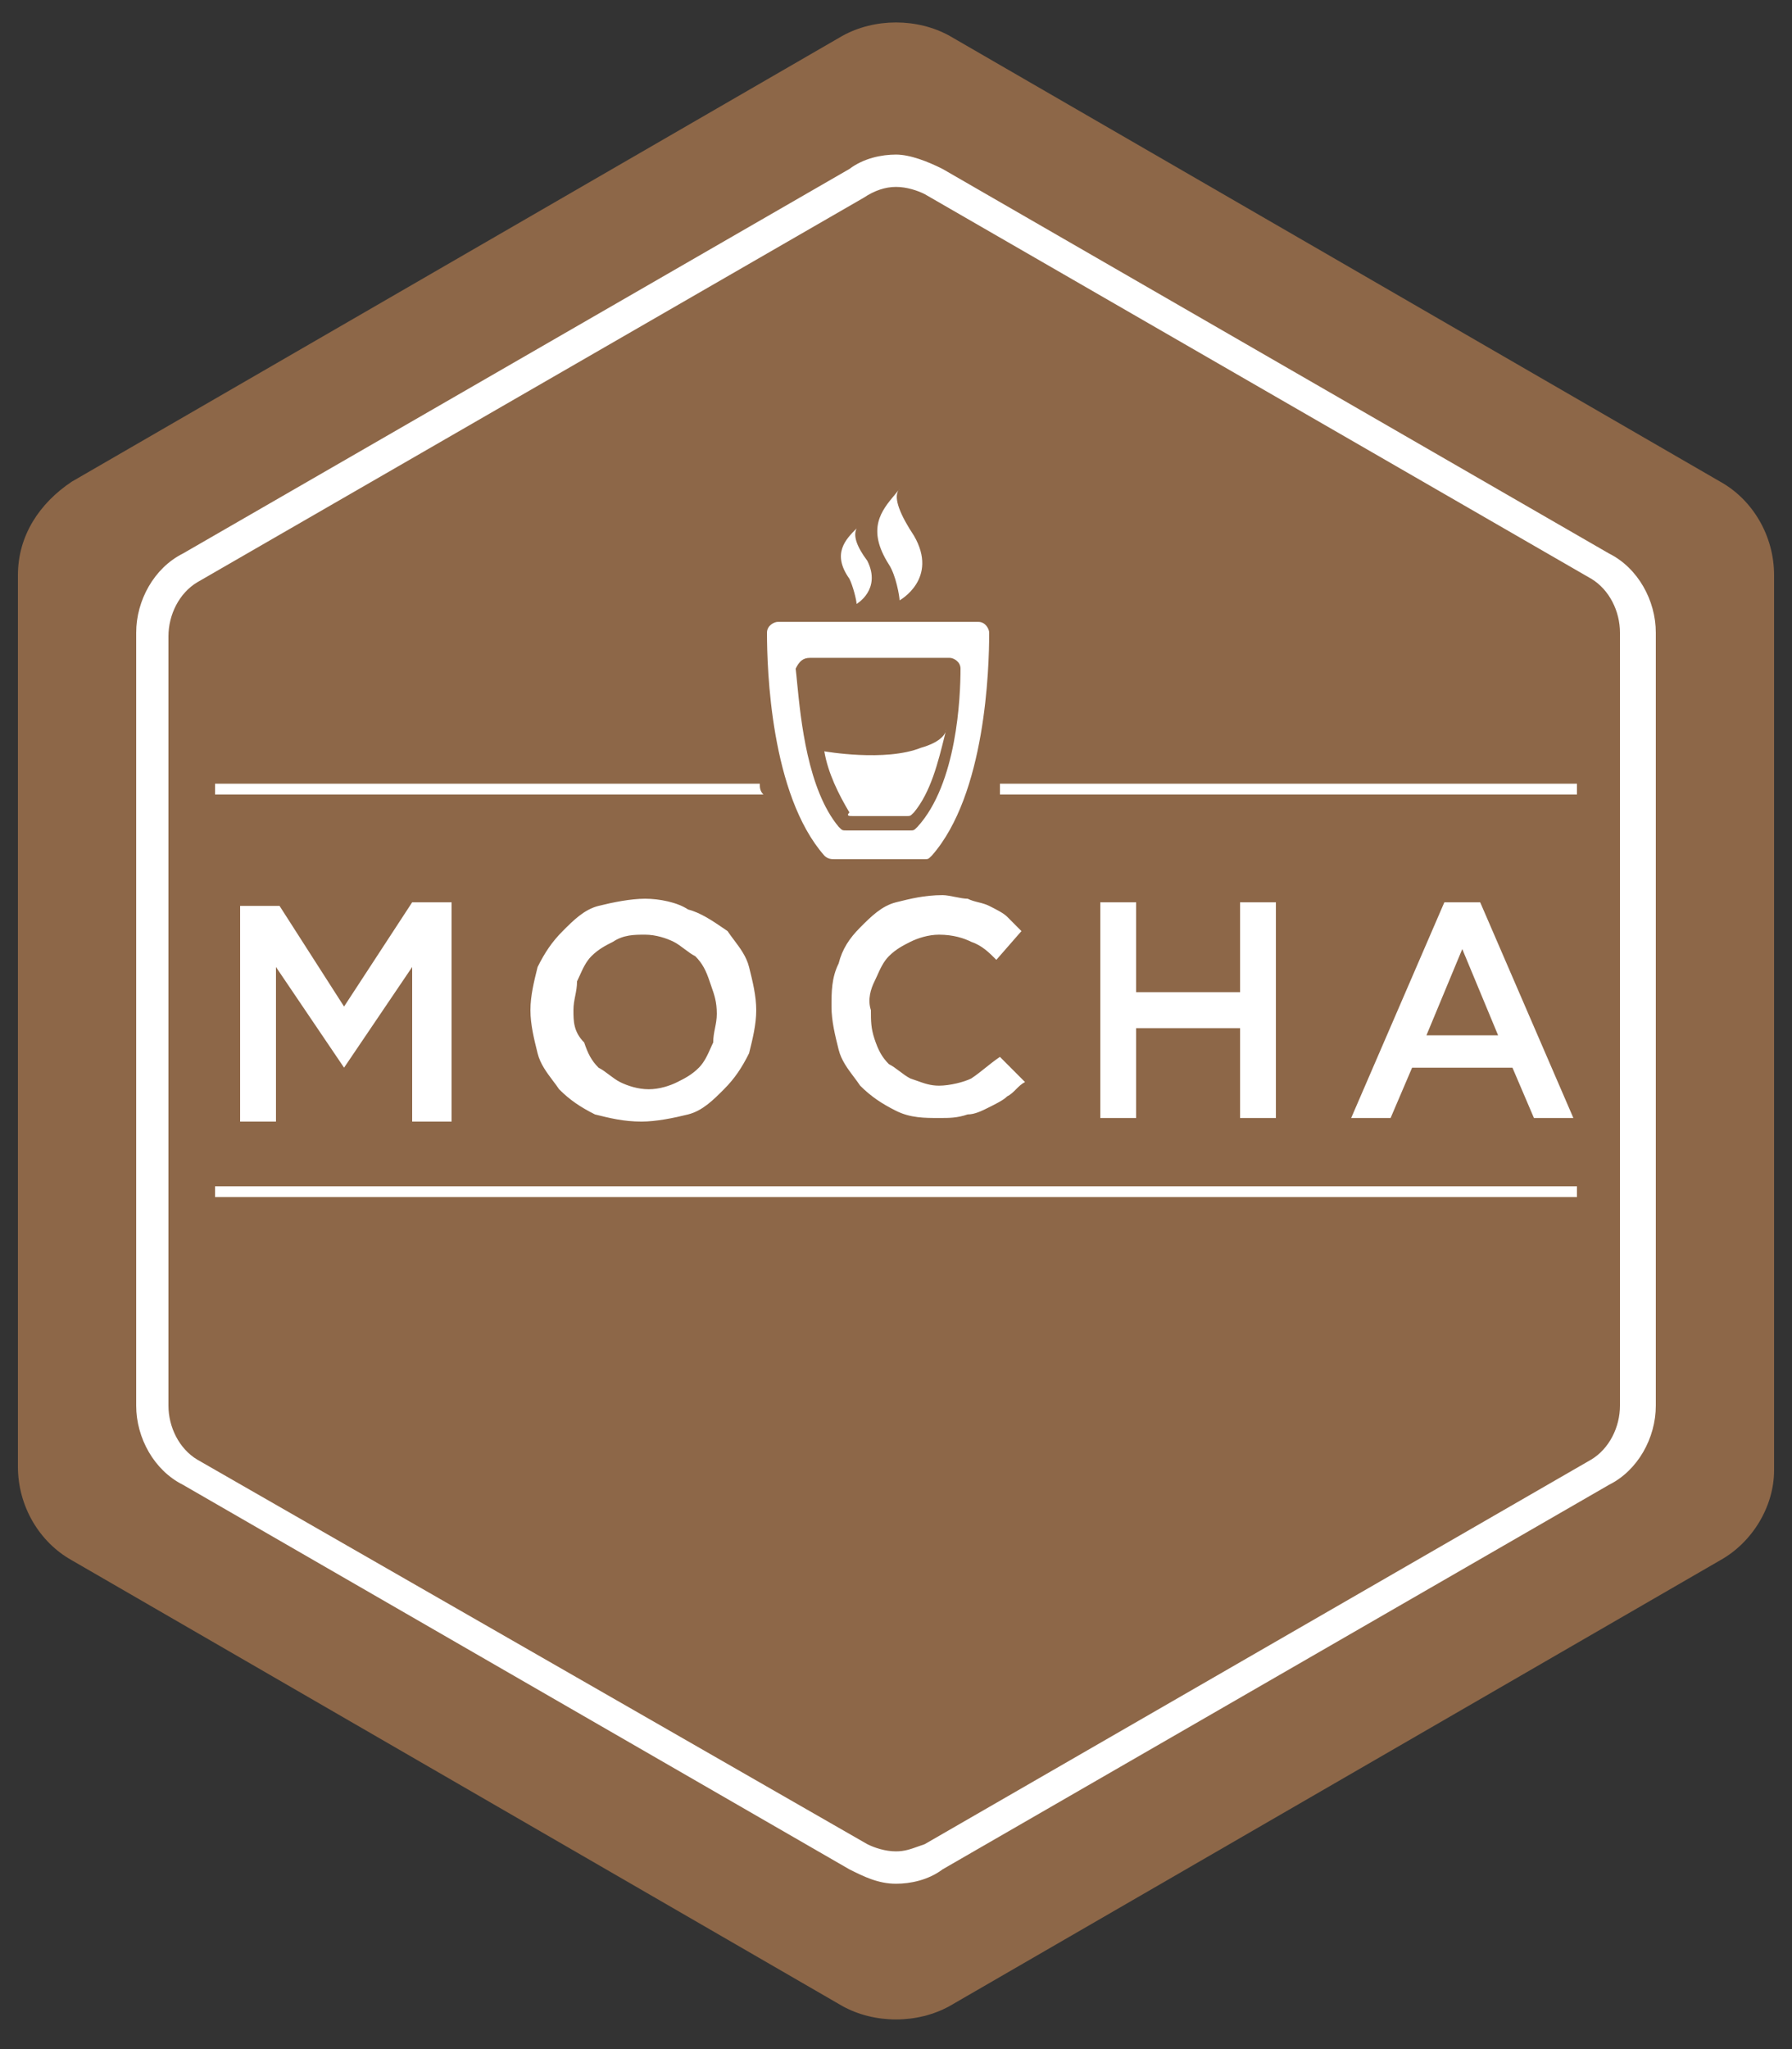
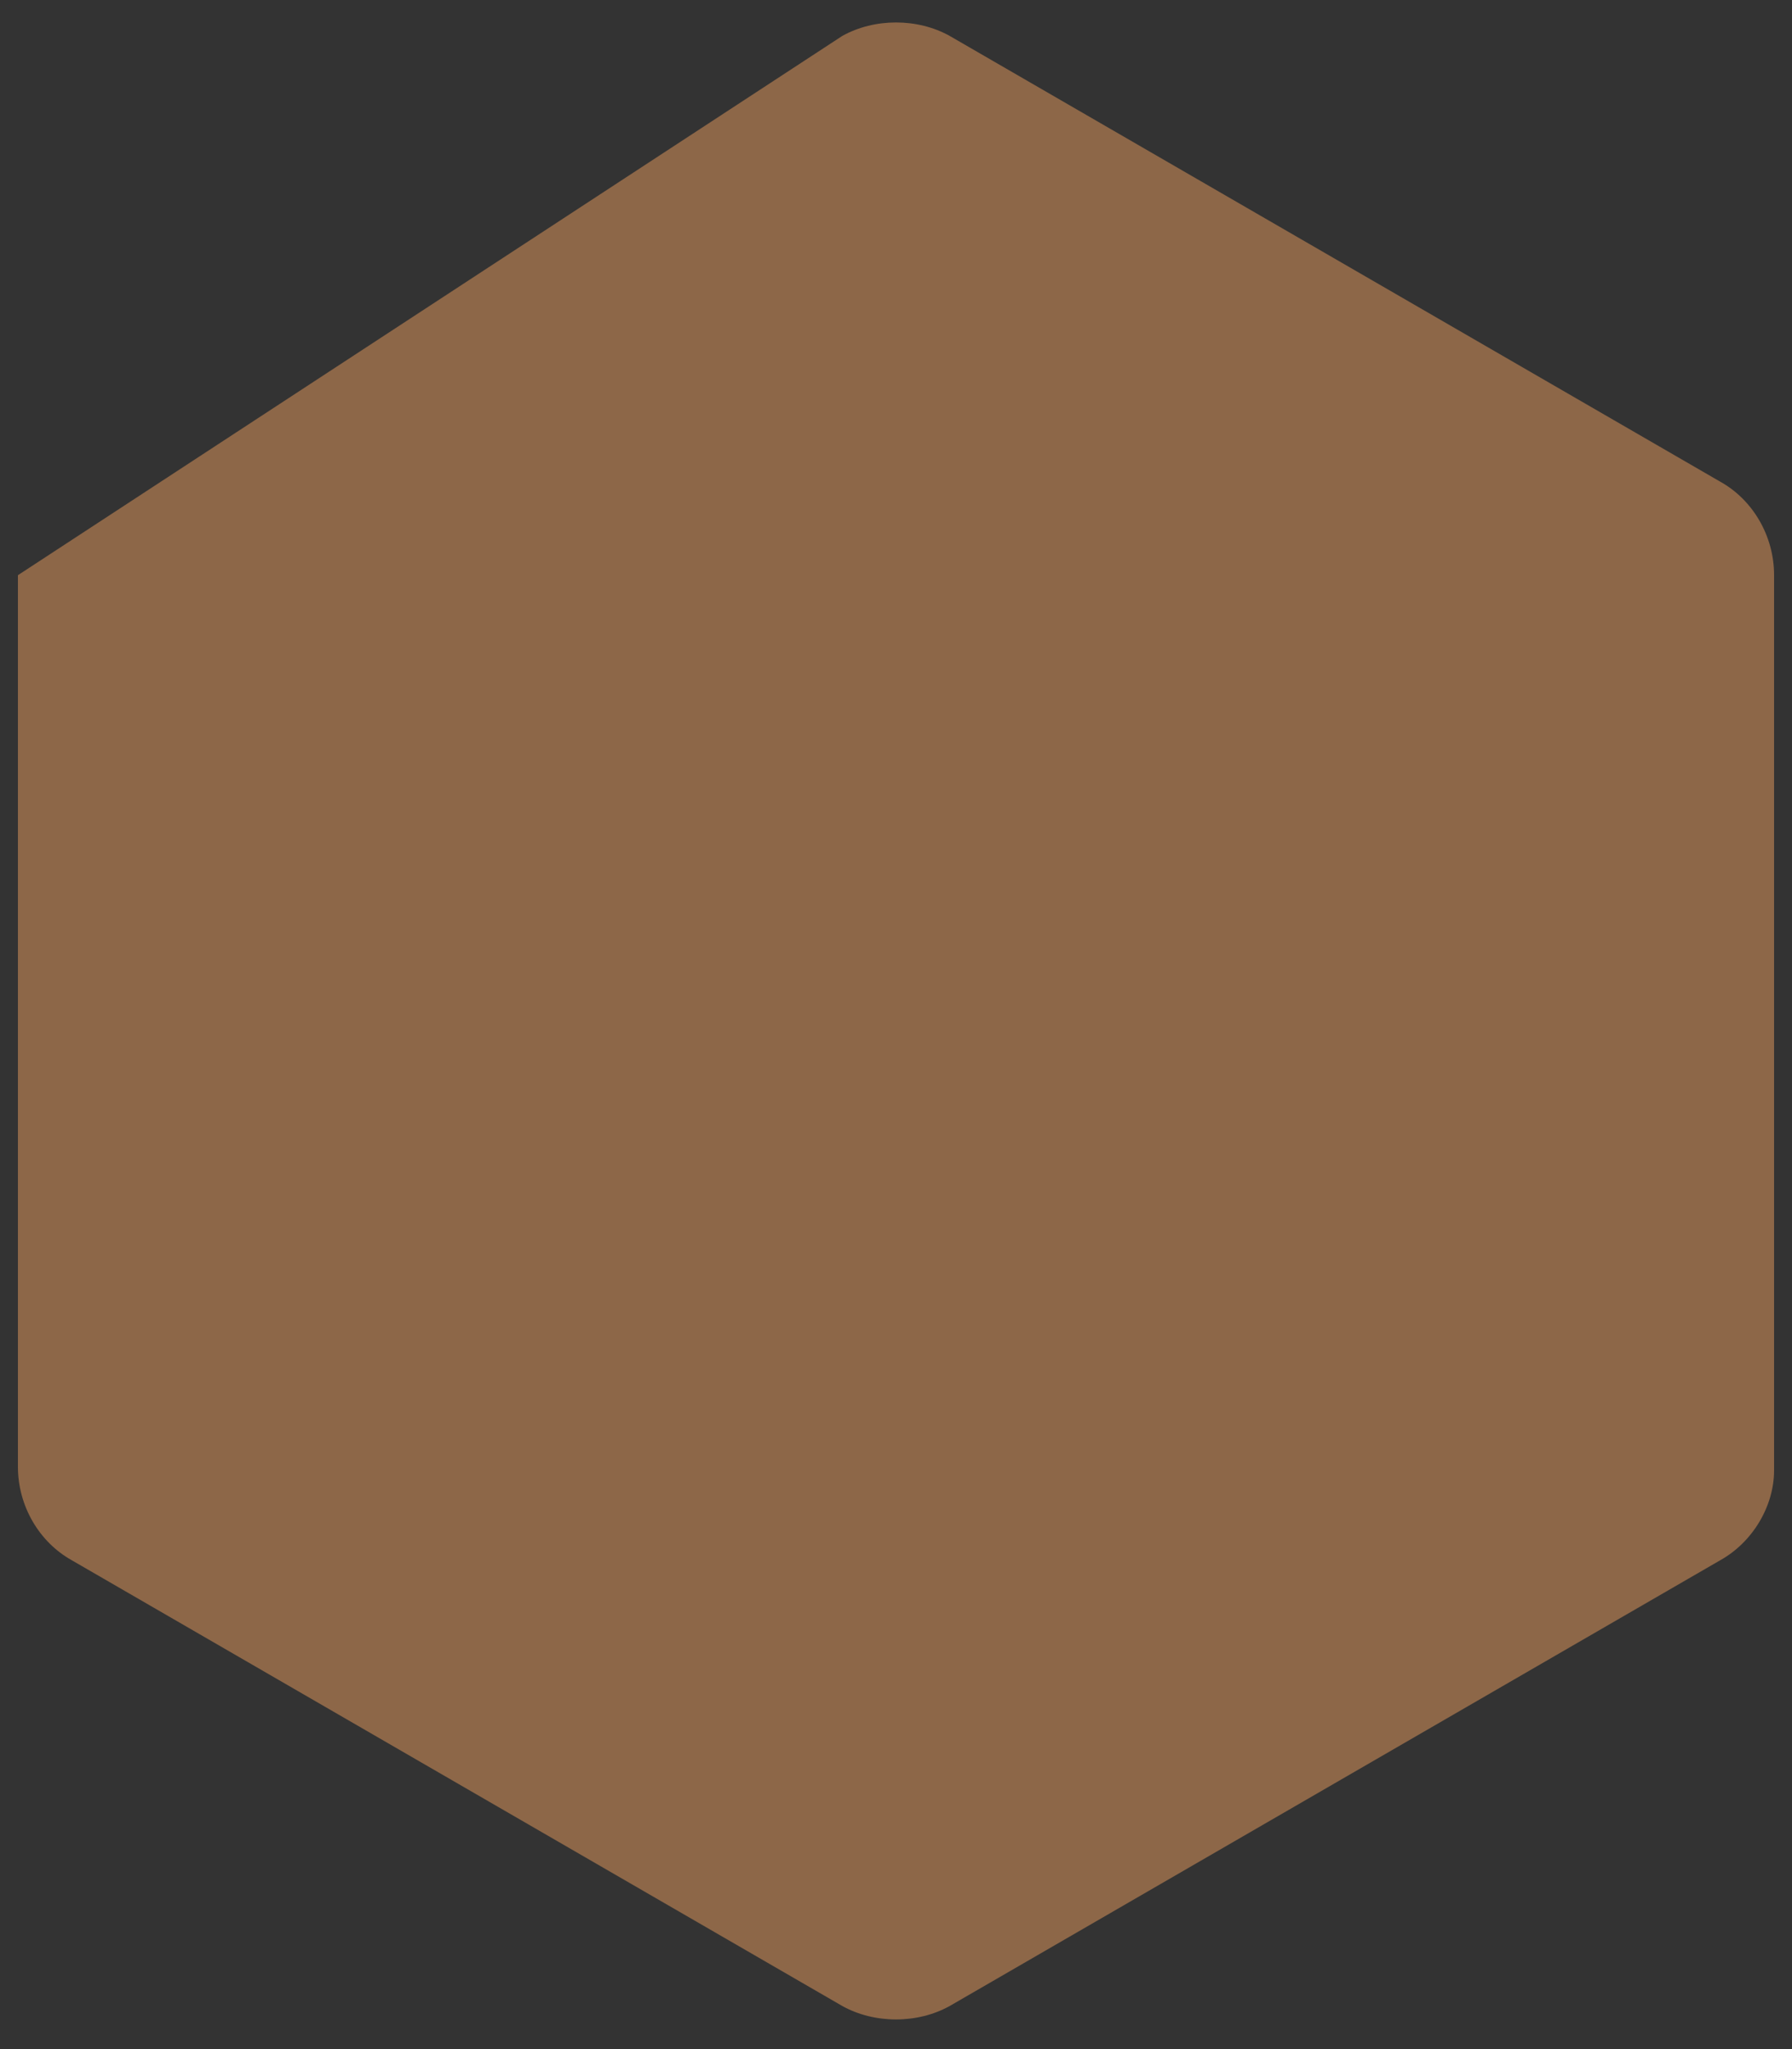
<svg xmlns="http://www.w3.org/2000/svg" width="56" height="64" viewBox="0 0 56 64" fill="none">
  <rect x="0" y="0" width="56" height="64" fill="#333333" stroke="none" />
  <g id="Mocha">
-     <path id="Shape" d="M53.76 48.73L29.68 62.653C28.672 63.214 27.328 63.214 26.32 62.653L2.24 48.73C1.232 48.168 0.56 47.045 0.56 45.81V17.965C0.56 16.73 1.232 15.719 2.24 15.046L26.32 1.123C27.328 0.561 28.672 0.561 29.68 1.123L53.76 15.046C54.768 15.607 55.44 16.73 55.44 17.965V45.923C55.44 47.045 54.768 48.168 53.76 48.73Z" fill="#8D6748" />
-     <path id="Shape_2" fill-rule="evenodd" clip-rule="evenodd" d="M28 4.828C27.552 4.828 26.992 4.94 26.544 5.277L5.712 17.291C4.816 17.74 4.256 18.751 4.256 19.761V43.902C4.256 44.912 4.816 45.923 5.712 46.372L26.544 58.386C26.992 58.61 27.44 58.835 28 58.835C28.448 58.835 29.008 58.723 29.456 58.386L50.288 46.372C51.184 45.923 51.744 44.912 51.744 43.902V19.761C51.744 18.751 51.184 17.74 50.288 17.291L29.456 5.277C29.008 5.052 28.448 4.828 28 4.828ZM28 5.838C28.336 5.838 28.672 5.951 28.896 6.063L49.728 18.077C50.288 18.414 50.624 19.087 50.624 19.761V43.902C50.624 44.575 50.288 45.249 49.728 45.586L28.896 57.6C28.826 57.623 28.761 57.647 28.698 57.669C28.462 57.754 28.266 57.824 28 57.824C27.664 57.824 27.328 57.712 27.104 57.6L6.16 45.586C5.6 45.249 5.264 44.575 5.264 43.902V19.873C5.264 19.2 5.6 18.526 6.16 18.189L26.992 6.175C27.328 5.951 27.664 5.838 28 5.838ZM28.896 26.835H26.096C25.984 26.835 25.872 26.835 25.76 26.723C24.08 24.814 23.968 20.884 23.968 19.761C23.968 19.537 24.192 19.424 24.304 19.424H30.576C30.8 19.424 30.912 19.649 30.912 19.761C30.912 20.884 30.8 24.814 29.12 26.723C29.055 26.787 29.028 26.815 28.995 26.826C28.971 26.835 28.943 26.835 28.896 26.835ZM25.312 20.547H29.68C29.792 20.547 30.016 20.66 30.016 20.884C30.016 21.782 29.904 24.477 28.672 25.824C28.607 25.889 28.58 25.916 28.547 25.928C28.523 25.937 28.495 25.937 28.448 25.937H26.432C26.384 25.937 26.357 25.937 26.333 25.928C26.3 25.916 26.272 25.889 26.208 25.824C25.238 24.658 25.024 22.481 24.911 21.335C24.894 21.157 24.879 21.005 24.864 20.884C24.976 20.66 25.088 20.547 25.312 20.547ZM28.56 16.73C29.344 18.077 28.112 18.751 28.112 18.751C28.112 18.638 28 17.965 27.776 17.628C27.07 16.516 27.544 15.95 27.973 15.439C28.008 15.397 28.043 15.355 28.076 15.314C27.916 15.562 28.139 16.096 28.56 16.73ZM28.112 15.27C28.098 15.283 28.087 15.298 28.076 15.314C28.088 15.299 28.1 15.285 28.112 15.27ZM26.768 18.863C26.768 18.863 27.552 18.414 27.104 17.516C26.768 17.067 26.656 16.73 26.768 16.505C26.432 16.842 25.984 17.291 26.544 18.077C26.656 18.302 26.768 18.751 26.768 18.863ZM28.336 25.488H26.656C26.544 25.488 26.432 25.488 26.544 25.375C26.208 24.814 25.872 24.14 25.76 23.466C25.76 23.466 27.664 23.803 28.784 23.354C29.348 23.193 29.506 22.973 29.55 22.862L29.526 22.961C29.315 23.815 29.085 24.743 28.56 25.375C28.495 25.44 28.468 25.467 28.435 25.479C28.411 25.488 28.383 25.488 28.336 25.488ZM29.568 22.793L29.55 22.862C29.568 22.819 29.568 22.793 29.568 22.793ZM14.112 34.919V28.182H12.88L10.752 31.438L8.736 28.294H7.504V35.031H8.624V30.203L10.752 33.347L12.88 30.203V35.031H14.112V34.919ZM20.16 28.07C20.608 28.07 21.168 28.182 21.504 28.407C21.89 28.504 22.277 28.768 22.591 28.982C22.641 29.017 22.69 29.05 22.736 29.081C22.796 29.17 22.863 29.26 22.932 29.352L22.932 29.352C23.123 29.605 23.326 29.874 23.408 30.203C23.52 30.652 23.632 31.102 23.632 31.551C23.632 32 23.52 32.449 23.408 32.898C23.184 33.347 22.96 33.684 22.624 34.021C22.288 34.358 21.952 34.694 21.504 34.807C21.056 34.919 20.496 35.031 20.048 35.031C19.488 35.031 19.04 34.919 18.592 34.807C18.144 34.582 17.808 34.358 17.472 34.021C17.412 33.931 17.345 33.842 17.275 33.75C17.085 33.497 16.882 33.228 16.8 32.898C16.688 32.449 16.576 32 16.576 31.551C16.576 31.102 16.688 30.652 16.8 30.203L16.8 30.203C17.024 29.754 17.248 29.417 17.584 29.081C17.92 28.744 18.256 28.407 18.704 28.294C19.152 28.182 19.712 28.07 20.16 28.07ZM22.4 31.663C22.4 31.831 22.372 31.972 22.344 32.112C22.316 32.252 22.288 32.393 22.288 32.561C22.261 32.614 22.235 32.673 22.207 32.736C22.117 32.939 22.011 33.176 21.84 33.347C21.616 33.572 21.392 33.684 21.168 33.796C20.944 33.909 20.608 34.021 20.272 34.021C19.936 34.021 19.6 33.909 19.376 33.796C19.264 33.74 19.152 33.656 19.04 33.572C18.928 33.487 18.816 33.403 18.704 33.347C18.48 33.123 18.368 32.898 18.256 32.561C17.92 32.224 17.92 31.887 17.92 31.551C17.92 31.382 17.948 31.242 17.976 31.102C18.004 30.961 18.032 30.821 18.032 30.652C18.058 30.6 18.084 30.541 18.112 30.478L18.112 30.478L18.113 30.478L18.113 30.478L18.113 30.478L18.113 30.478C18.203 30.275 18.309 30.038 18.48 29.866C18.704 29.642 18.928 29.53 19.152 29.417C19.488 29.193 19.824 29.193 20.16 29.193C20.496 29.193 20.832 29.305 21.056 29.417C21.168 29.474 21.28 29.558 21.392 29.642L21.392 29.642L21.392 29.642L21.392 29.642L21.392 29.642L21.392 29.642L21.392 29.642L21.392 29.642C21.504 29.726 21.616 29.81 21.728 29.866C21.952 30.091 22.064 30.316 22.176 30.652C22.195 30.71 22.214 30.765 22.233 30.817L22.233 30.817L22.233 30.818C22.323 31.073 22.4 31.291 22.4 31.663ZM27.409 30.478C27.381 30.54 27.354 30.599 27.328 30.652C27.216 30.877 27.104 31.214 27.216 31.551C27.216 31.887 27.216 32.112 27.328 32.449C27.44 32.786 27.552 33.01 27.776 33.235C27.888 33.291 28 33.375 28.112 33.459L28.112 33.459L28.112 33.459L28.112 33.459L28.112 33.459L28.112 33.459L28.112 33.459C28.224 33.544 28.336 33.628 28.448 33.684C28.518 33.708 28.583 33.731 28.646 33.753C28.882 33.838 29.078 33.909 29.344 33.909C29.68 33.909 30.128 33.796 30.352 33.684C30.52 33.572 30.66 33.459 30.8 33.347L30.8 33.347L30.8 33.347C30.94 33.235 31.08 33.123 31.248 33.01L32.032 33.796C31.92 33.852 31.836 33.937 31.752 34.021L31.752 34.021C31.668 34.105 31.584 34.189 31.472 34.245C31.36 34.358 31.136 34.47 30.912 34.582C30.688 34.694 30.464 34.807 30.24 34.807C29.904 34.919 29.68 34.919 29.344 34.919C28.896 34.919 28.448 34.919 28 34.694C27.552 34.47 27.216 34.245 26.88 33.909C26.82 33.819 26.753 33.729 26.683 33.637C26.493 33.384 26.29 33.115 26.208 32.786C26.096 32.337 25.984 31.887 25.984 31.438C25.984 30.989 25.984 30.54 26.208 30.091C26.32 29.642 26.544 29.305 26.88 28.968C27.216 28.631 27.552 28.294 28 28.182C28.448 28.07 28.896 27.958 29.456 27.958C29.568 27.958 29.708 27.986 29.848 28.014C29.988 28.042 30.128 28.07 30.24 28.07C30.352 28.126 30.464 28.154 30.576 28.182C30.688 28.21 30.8 28.238 30.912 28.294C31.136 28.407 31.36 28.519 31.472 28.631L31.92 29.081L31.136 29.979C30.912 29.754 30.688 29.53 30.352 29.417C30.128 29.305 29.792 29.193 29.344 29.193C29.008 29.193 28.672 29.305 28.448 29.417C28.224 29.53 28 29.642 27.776 29.866C27.605 30.038 27.499 30.275 27.409 30.478ZM34.384 34.919H35.504V32.112H38.752V34.919H39.872V28.182H38.752V30.989H35.504V28.182H34.384V34.919ZM47.936 34.919L47.264 33.347H44.128L43.456 34.919H42.224L45.136 28.182H46.256L49.168 34.919H47.936ZM46.816 32.337H44.576L45.696 29.642L46.816 32.337ZM49.28 37.052V37.389H6.72V37.052H49.28ZM31.248 24.477V24.814H49.28V24.477H31.248ZM6.72 24.477H23.744C23.744 24.589 23.744 24.702 23.856 24.814H6.72V24.477Z" fill="white" />
+     <path id="Shape" d="M53.76 48.73L29.68 62.653C28.672 63.214 27.328 63.214 26.32 62.653L2.24 48.73C1.232 48.168 0.56 47.045 0.56 45.81V17.965L26.32 1.123C27.328 0.561 28.672 0.561 29.68 1.123L53.76 15.046C54.768 15.607 55.44 16.73 55.44 17.965V45.923C55.44 47.045 54.768 48.168 53.76 48.73Z" fill="#8D6748" />
  </g>
</svg>